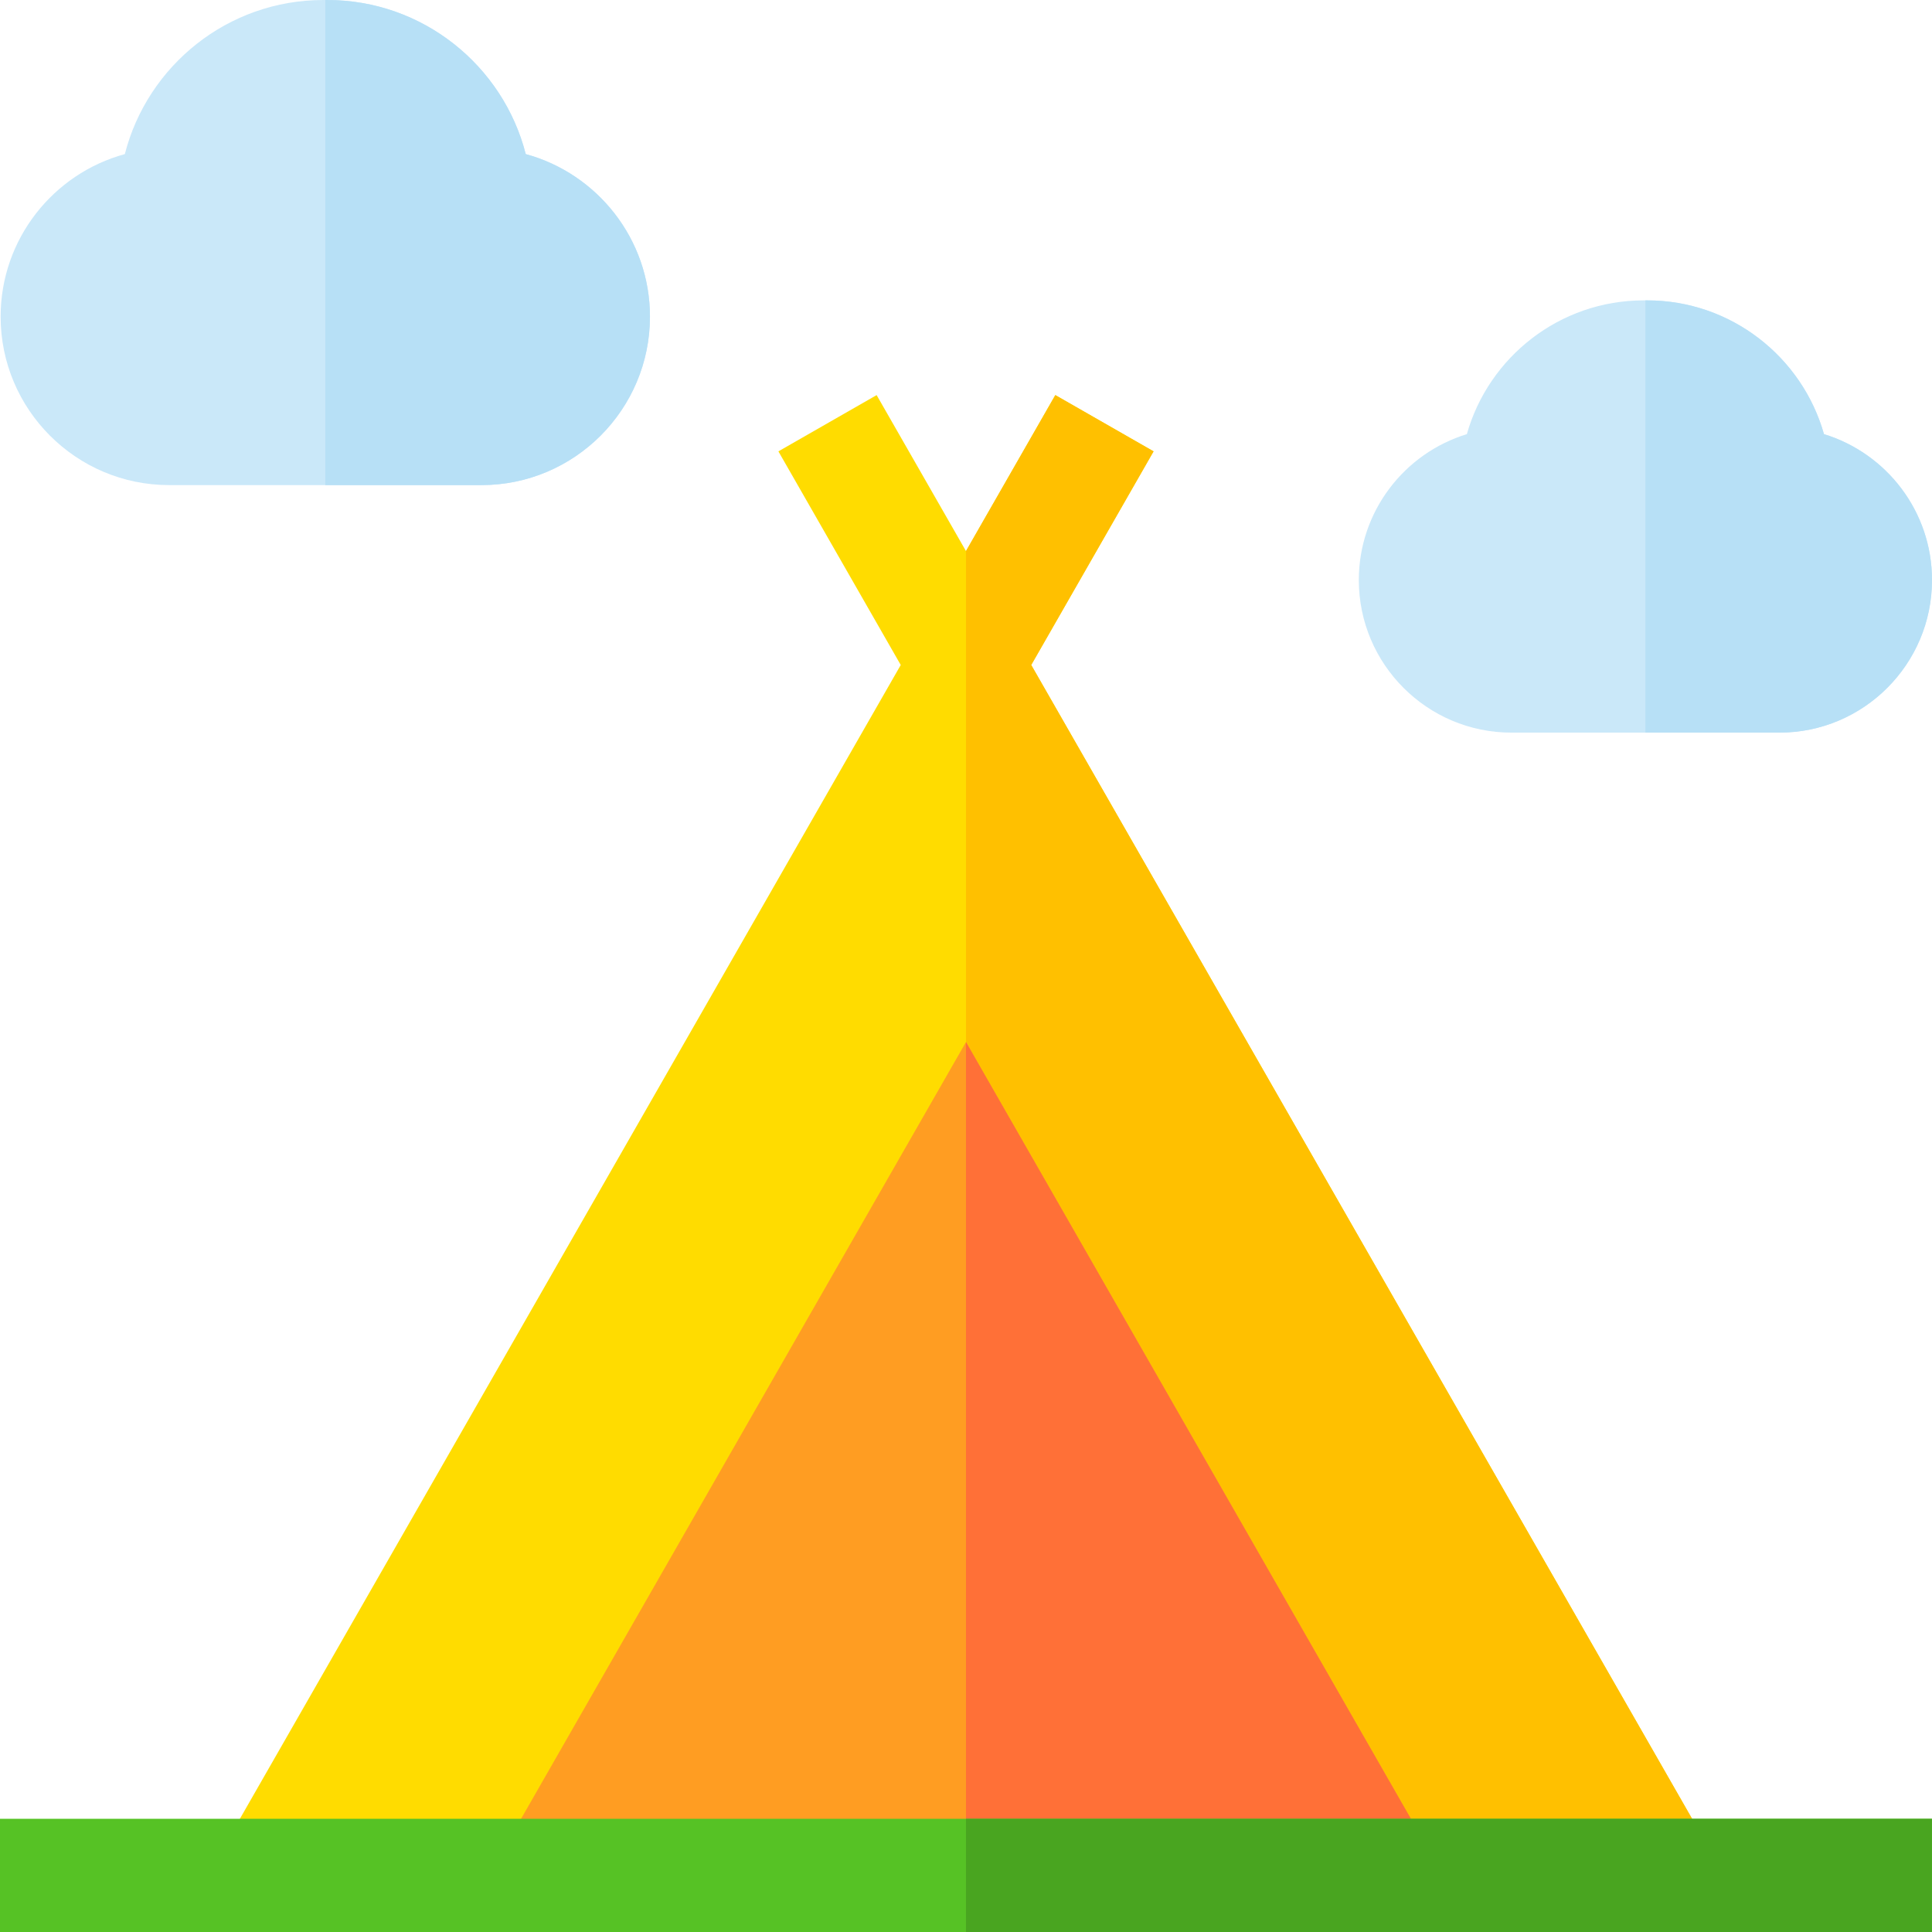
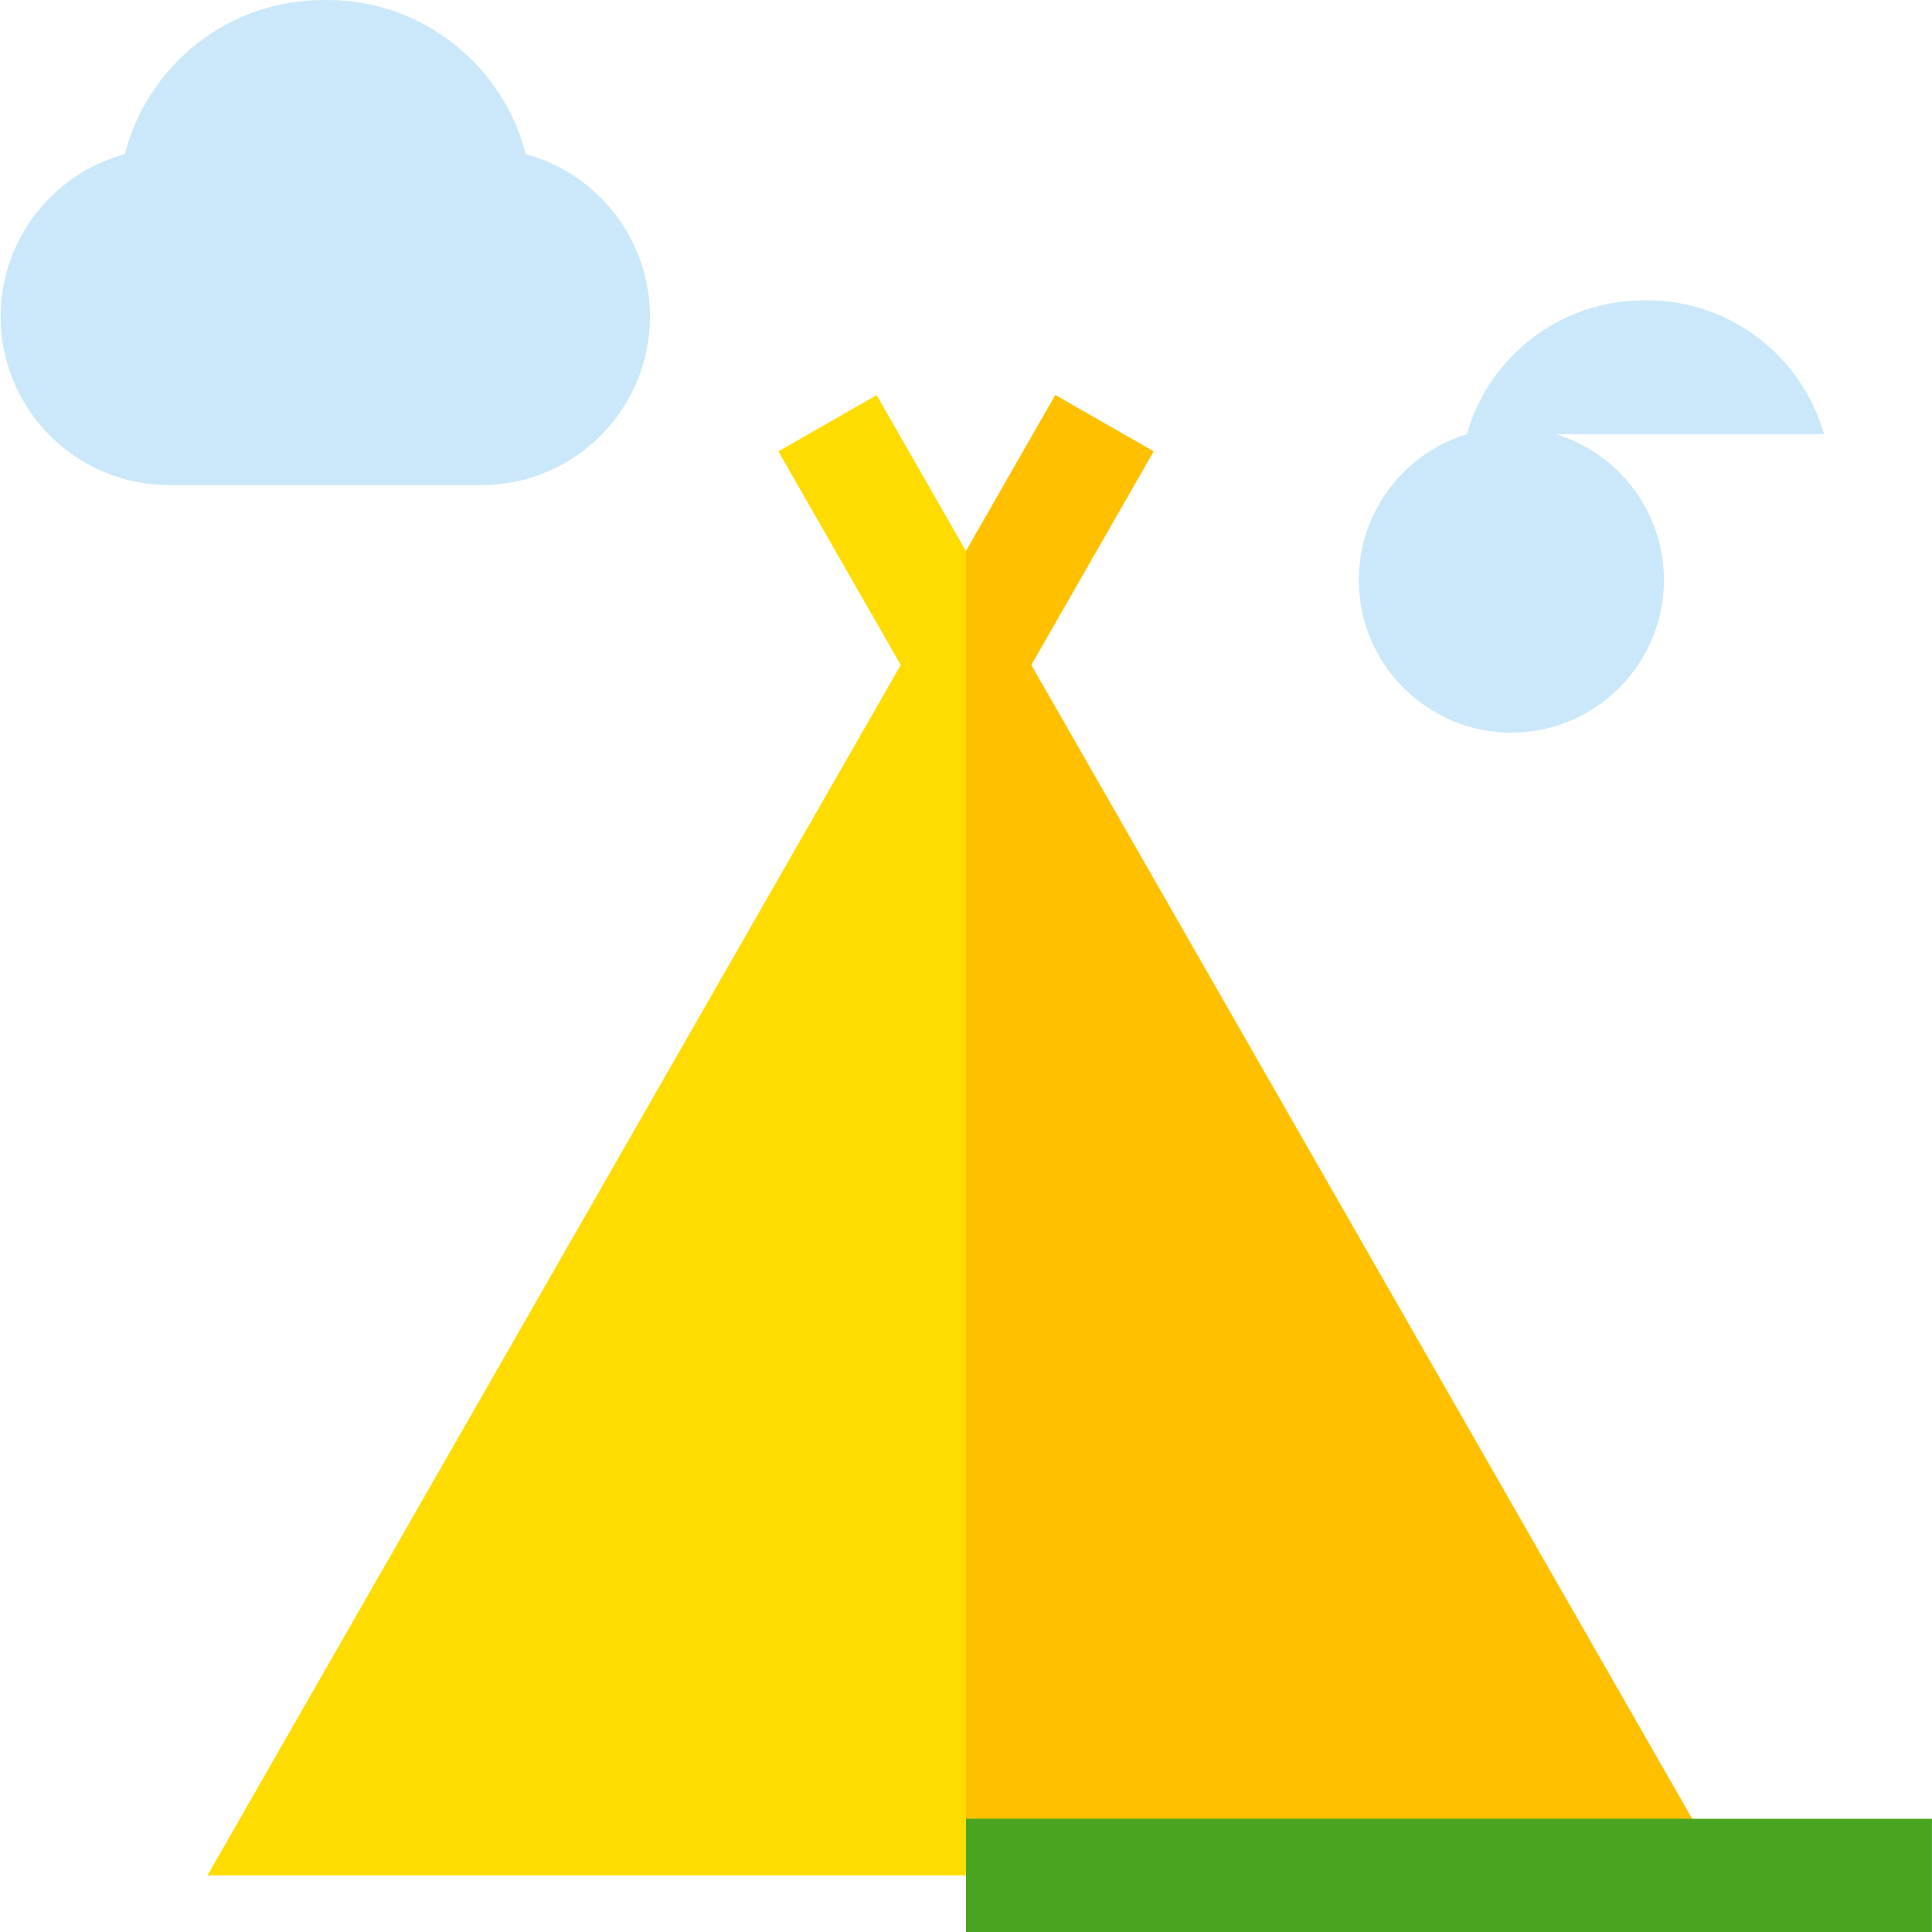
<svg xmlns="http://www.w3.org/2000/svg" height="512pt" viewBox="0 0 512.001 512" width="512pt">
  <path d="m457.012 497-183.73-320.773 32.426-56.613-26.035-14.91-23.676 41.34-23.68-41.34-26.031 14.91 32.422 56.613-183.727 320.773zm0 0" fill="#ffdc00" />
  <path d="m273.281 176.227 32.426-56.613-26.035-14.91-23.676 41.34v350.957h201.016zm0 0" fill="#ffc000" />
-   <path d="m255.996 276.148-126.496 220.852h252.992zm0 0" fill="#ff9d22" />
-   <path d="m255.996 276.148v220.852h126.496zm0 0" fill="#ff7037" />
-   <path d="m0 482h511.988v30h-511.988zm0 0" fill="#56c225" />
  <path d="m255.996 482h255.992v30h-255.992zm0 0" fill="#49a520" />
  <path d="m139.328 40.836c-5.992-23.449-27.301-40.836-52.59-40.836h-1.066c-25.293 0-46.598 17.387-52.59 40.836-18.949 5.16-32.918 22.52-32.918 43.078 0 24.613 20.023 44.641 44.641 44.641h82.801c24.617 0 44.641-20.027 44.641-44.641 0-20.559-13.973-37.918-32.918-43.078zm0 0" fill="#cae8f9" />
-   <path d="m483.375 115.051c-5.785-20.434-24.605-35.449-46.867-35.449h-.914c-22.262 0-41.082 15.016-46.863 35.449-16.555 5.062-28.629 20.484-28.629 38.672 0 22.293 18.137 40.43 40.43 40.43h71.039c22.293 0 40.43-18.137 40.43-40.43 0-18.188-12.074-33.609-28.625-38.672zm0 0" fill="#cae8f9" />
+   <path d="m483.375 115.051c-5.785-20.434-24.605-35.449-46.867-35.449h-.914c-22.262 0-41.082 15.016-46.863 35.449-16.555 5.062-28.629 20.484-28.629 38.672 0 22.293 18.137 40.43 40.43 40.43c22.293 0 40.43-18.137 40.43-40.43 0-18.188-12.074-33.609-28.625-38.672zm0 0" fill="#cae8f9" />
  <g fill="#b7e0f6">
-     <path d="m139.328 40.836c-5.992-23.449-27.301-40.836-52.59-40.836h-.535v128.555h41.402c24.613 0 44.641-20.027 44.641-44.641 0-20.559-13.973-37.918-32.918-43.078zm0 0" />
-     <path d="m483.375 115.051c-5.785-20.434-24.605-35.449-46.867-35.449h-.457v114.551h35.52c22.293 0 40.43-18.137 40.43-40.43 0-18.188-12.074-33.609-28.625-38.672zm0 0" />
-   </g>
+     </g>
</svg>